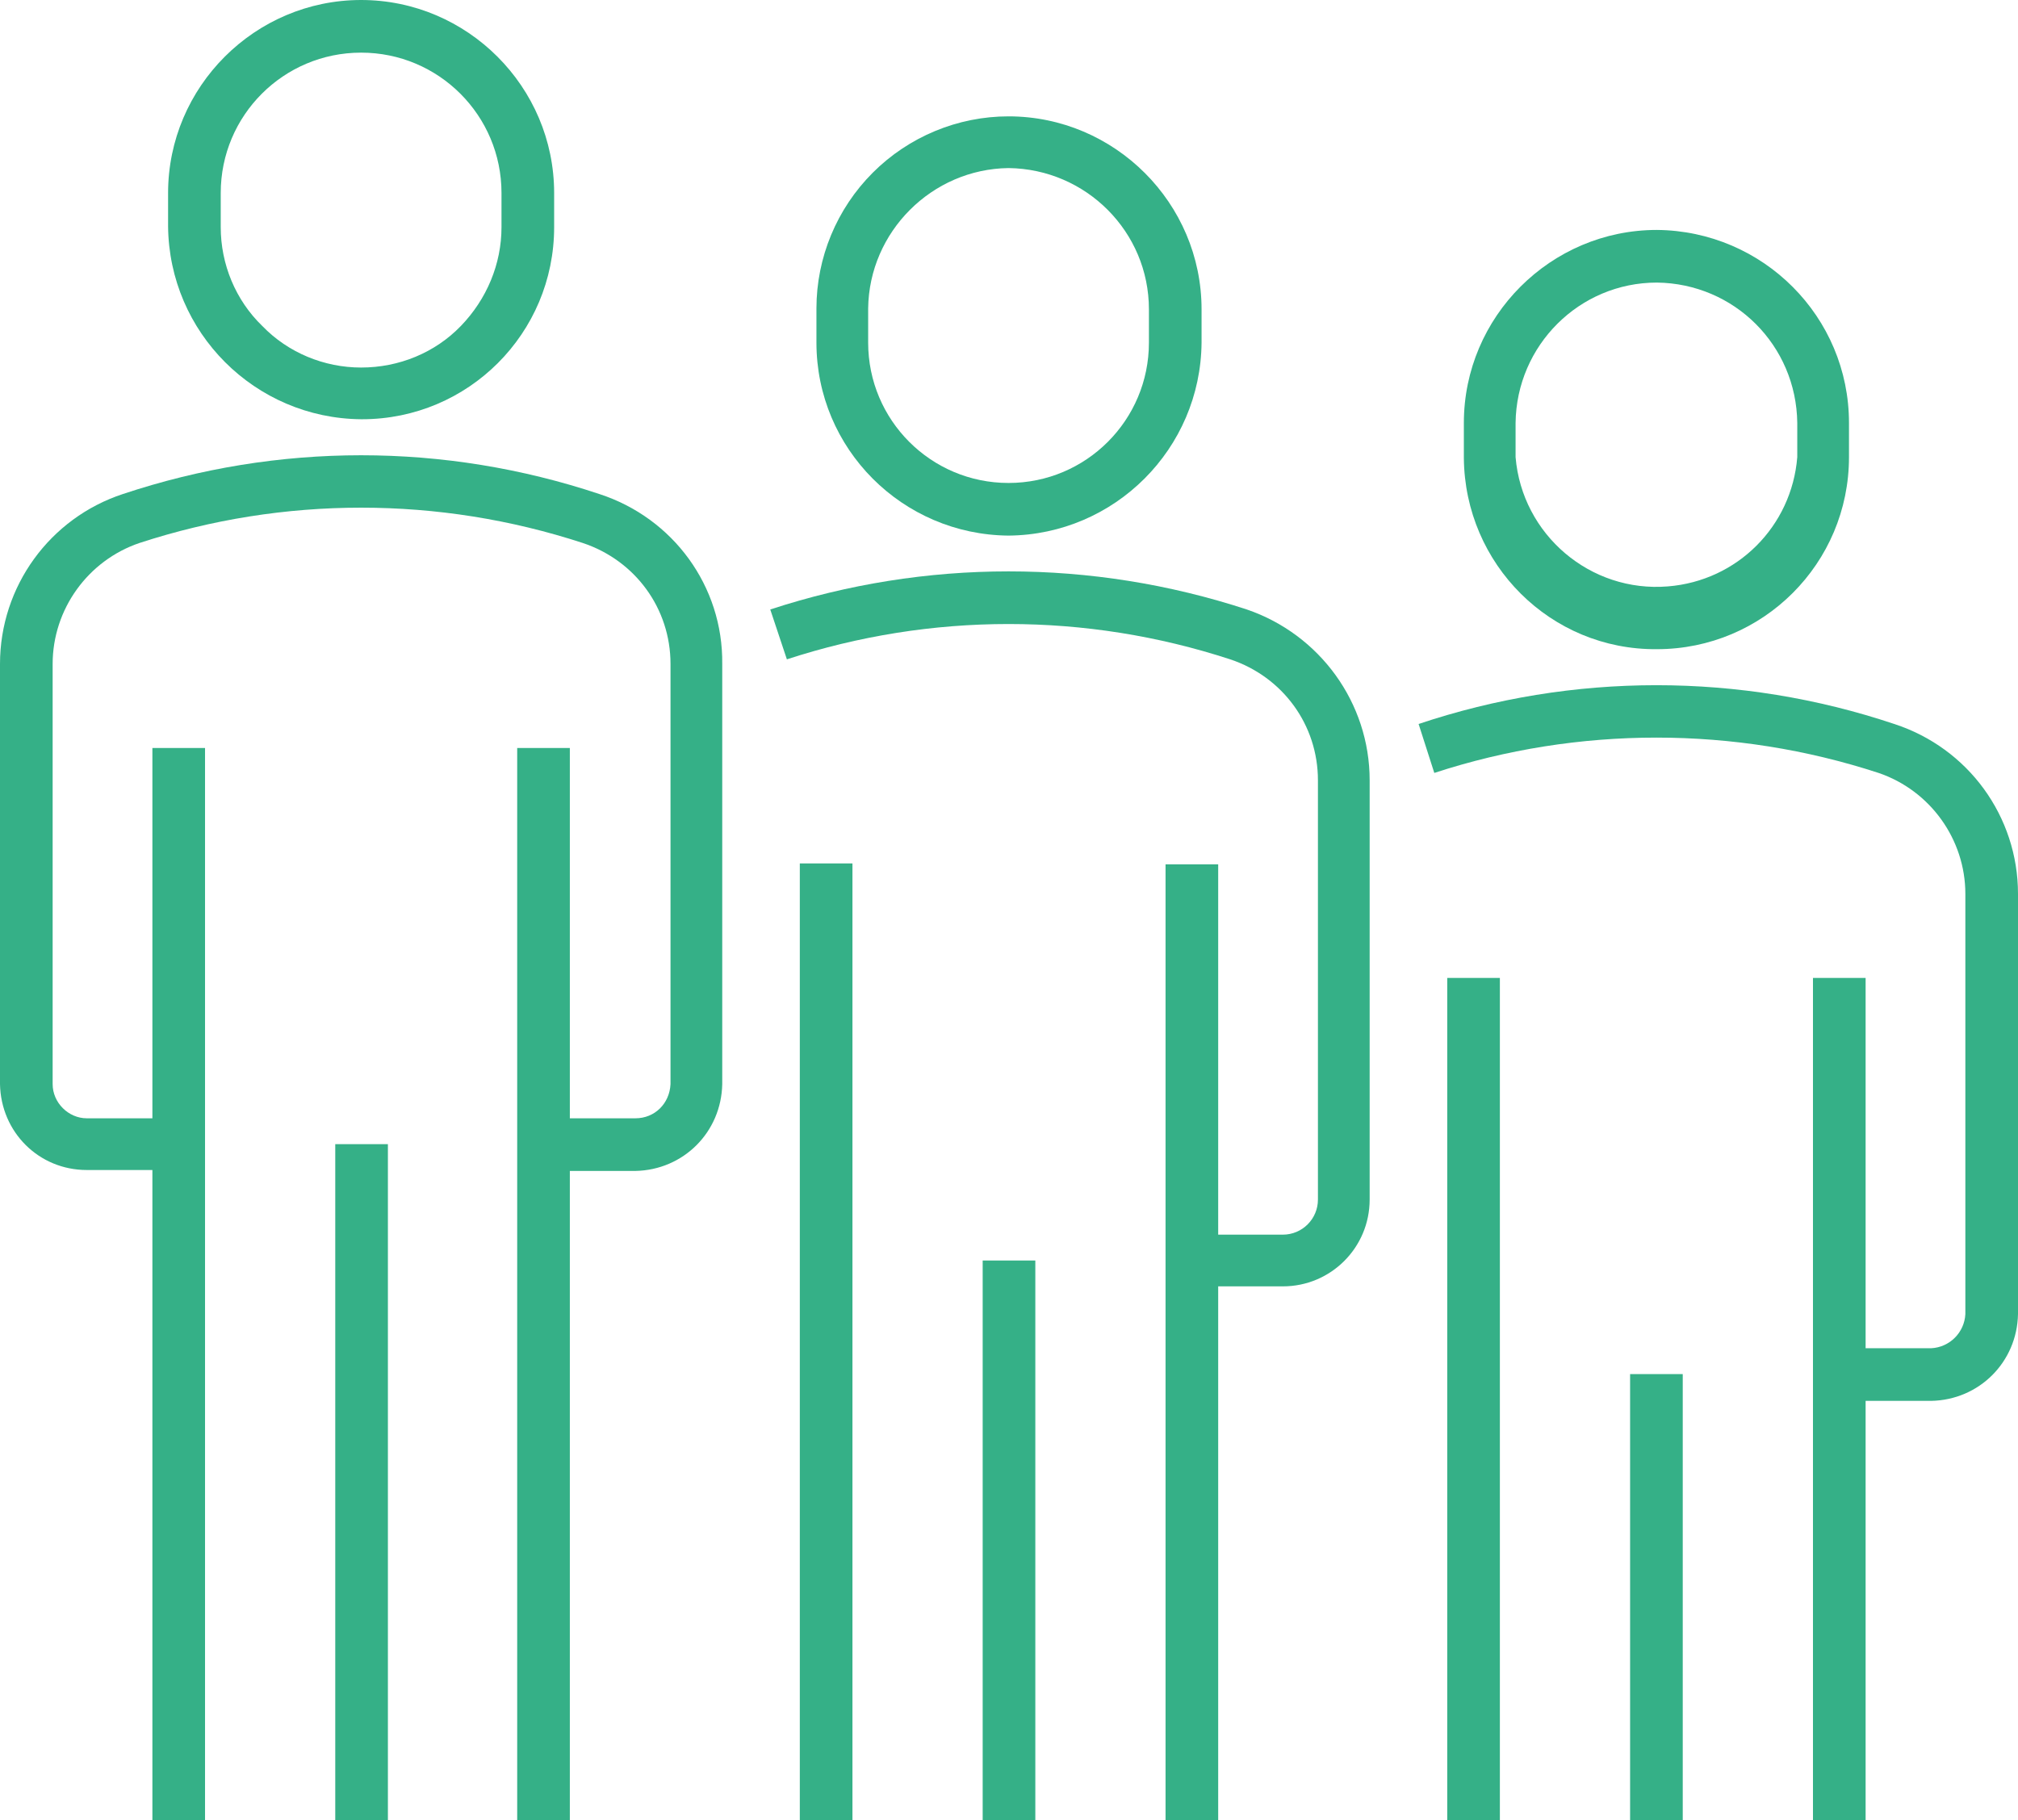
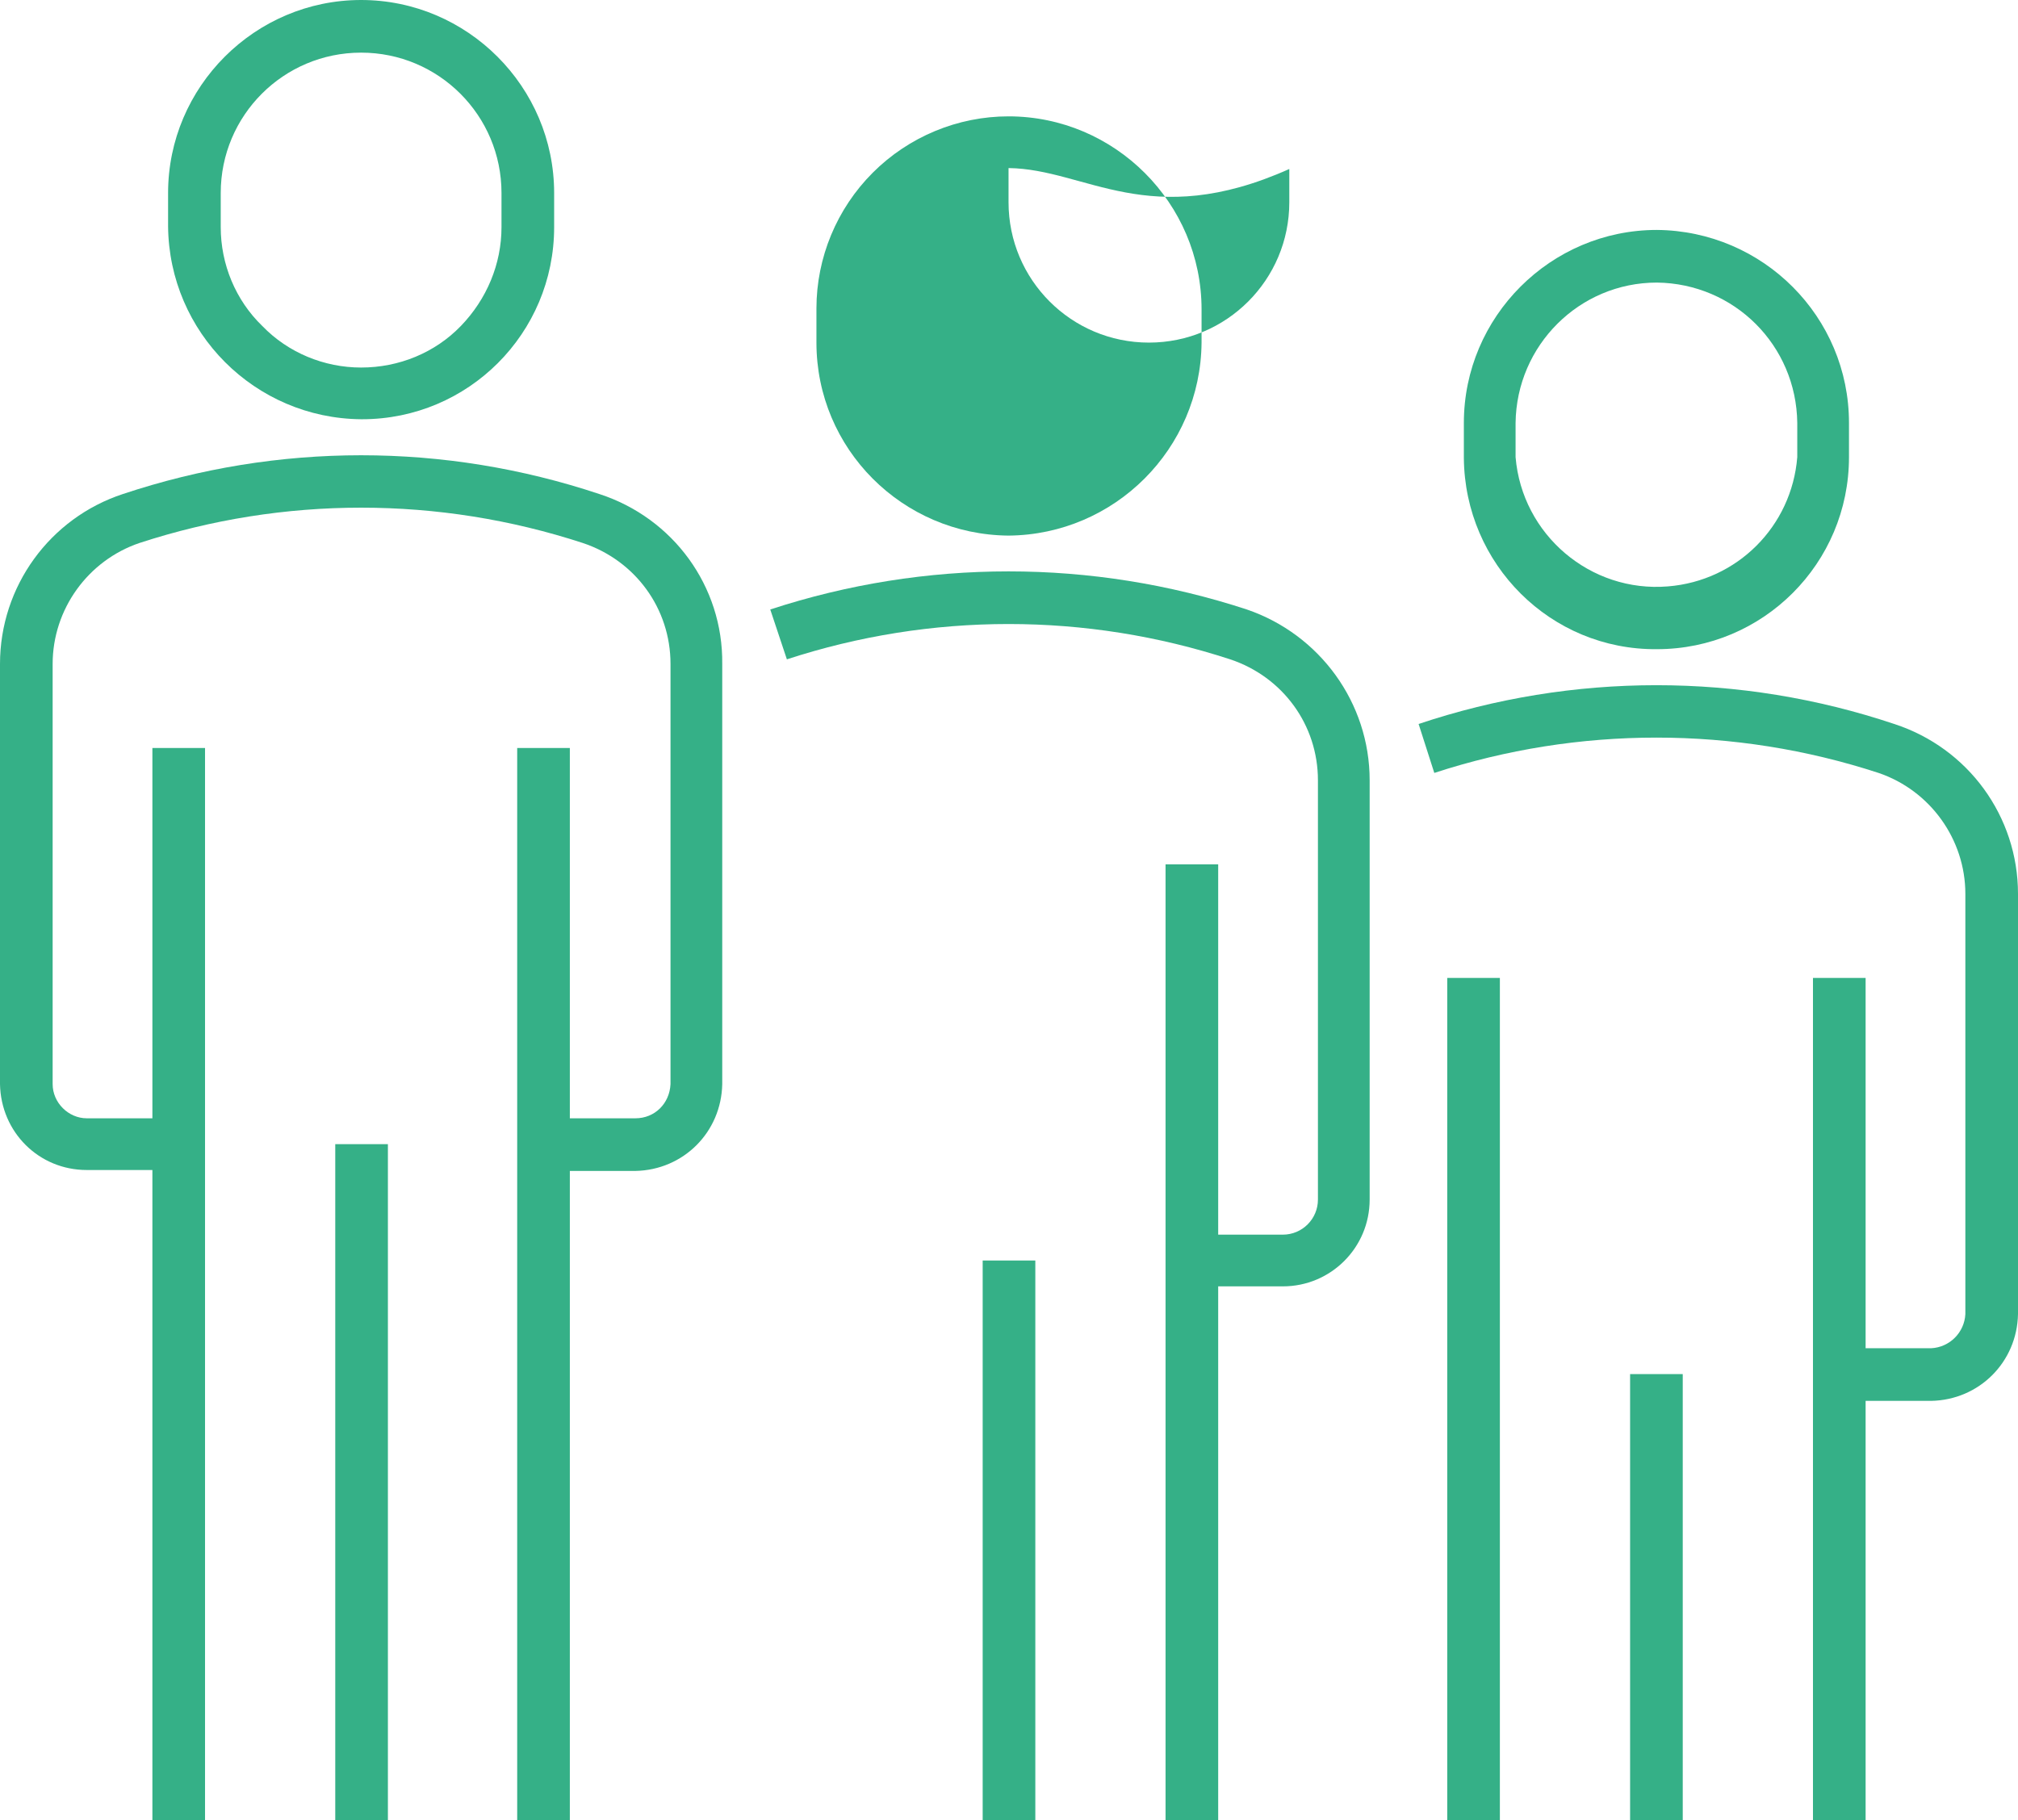
<svg xmlns="http://www.w3.org/2000/svg" version="1.1" id="Layer_1" x="0px" y="0px" viewBox="0 0 218.5 197.1" style="enable-background:new 0 0 218.5 197.1;" xml:space="preserve">
  <style type="text/css">
	.st0{fill:#35B087;}
</style>
  <title>candidates</title>
  <g id="Layer_2_1_">
    <g id="Layer_2-2">
      <path class="st0" d="M39.1,45.4L39.1,45.4C27.6,45.3,18.3,36,18.2,24.5v-3.6C18.2,9.4,27.6,0,39.1,0C50.6,0,60,9.4,60,20.9v3.7    c0,11.5-9.3,20.8-20.8,20.8C39.2,45.4,39.1,45.4,39.1,45.4z M39.1,5.7c-8.4,0-15.2,6.8-15.2,15.2v3.7c0,4,1.6,7.9,4.5,10.7    c2.8,2.9,6.7,4.5,10.7,4.5l0,0c4.1,0,8-1.6,10.8-4.5c2.8-2.9,4.4-6.7,4.4-10.7v-3.7C54.3,12.5,47.5,5.7,39.1,5.7    C39.1,5.7,39.1,5.7,39.1,5.7z" />
      <rect x="16.5" y="81" class="st0" width="5.7" height="116.1" />
      <rect x="56" y="81" class="st0" width="5.7" height="116.1" />
      <rect x="36.3" y="123.9" class="st0" width="5.7" height="73.2" />
      <path class="st0" d="M68.8,126.8h-9.9v-5.7h9.9c2.1,0,3.7-1.6,3.8-3.7V71.9c0-6-3.8-11.2-9.5-13.1c-15.6-5.1-32.4-5.1-48,0    C9.5,60.7,5.7,66,5.7,71.9v45.5c0,2,1.7,3.7,3.7,3.7h9.9v5.6H9.4c-5.2,0-9.3-4.1-9.4-9.3V71.9c0-8.4,5.4-15.8,13.3-18.4    c16.8-5.6,34.8-5.6,51.6,0c8,2.6,13.4,10,13.3,18.4v45.5C78.1,122.6,74,126.7,68.8,126.8z" />
-       <path class="st0" d="M109.2,58c-11.5-0.1-20.8-9.4-20.8-20.9v-3.7c0-5.5,2.2-10.8,6.1-14.7c3.9-3.9,9.2-6.1,14.7-6.1l0,0    c11.5,0,20.9,9.4,20.9,20.9v3.6C130,48.6,120.7,57.9,109.2,58z M109.2,18.2c-8.3,0.1-15.1,6.9-15.2,15.2v3.7    c0,8.4,6.8,15.2,15.2,15.2s15.2-6.8,15.2-15.2v-3.6C124.4,25.1,117.6,18.3,109.2,18.2z" />
+       <path class="st0" d="M109.2,58c-11.5-0.1-20.8-9.4-20.8-20.9v-3.7c0-5.5,2.2-10.8,6.1-14.7c3.9-3.9,9.2-6.1,14.7-6.1l0,0    c11.5,0,20.9,9.4,20.9,20.9v3.6C130,48.6,120.7,57.9,109.2,58z M109.2,18.2v3.7    c0,8.4,6.8,15.2,15.2,15.2s15.2-6.8,15.2-15.2v-3.6C124.4,25.1,117.6,18.3,109.2,18.2z" />
      <rect x="126.2" y="93.6" class="st0" width="5.7" height="103.5" />
      <path class="st0" d="M138.9,139.3H129v-5.6h9.9c2.1,0,3.8-1.7,3.8-3.8l0,0V84.5c0-6-3.8-11.2-9.5-13.1c-15.6-5.1-32.4-5.1-48,0    L83.4,66c16.8-5.5,34.8-5.5,51.6,0c7.9,2.7,13.3,10.1,13.3,18.5v45.4C148.3,135.1,144.1,139.3,138.9,139.3L138.9,139.3z" />
-       <rect x="86.6" y="93.5" class="st0" width="5.7" height="103.6" />
      <rect x="106.4" y="136.5" class="st0" width="5.7" height="60.6" />
      <path class="st0" d="M179.4,70.3c-11.5,0.1-20.8-9.2-20.9-20.7c0,0,0-0.1,0-0.1v-3.7c0-11.5,9.4-20.9,20.9-20.9l0,0    c11.5,0.1,20.8,9.4,20.8,20.9v3.7C200.2,61,190.9,70.3,179.4,70.3C179.4,70.3,179.4,70.3,179.4,70.3z M179.4,30.6    c-8.4,0-15.2,6.8-15.3,15.2v3.7c0.7,8.4,8.1,14.7,16.5,14c7.5-0.6,13.4-6.5,14-14v-3.7C194.5,37.4,187.8,30.7,179.4,30.6z" />
      <rect x="196.3" y="105.9" class="st0" width="5.7" height="91.2" />
      <path class="st0" d="M209.1,151.7h-10V146h10c2-0.1,3.6-1.7,3.7-3.7V96.8c0-5.9-3.8-11.2-9.4-13.1c-15.6-5.1-32.5-5.1-48.1,0    l-1.7-5.3c16.7-5.6,34.8-5.6,51.5,0c8,2.6,13.4,10,13.4,18.4v45.5C218.4,147.5,214.3,151.6,209.1,151.7z" />
      <rect x="156.7" y="105.9" class="st0" width="5.7" height="91.2" />
      <rect x="176.5" y="148.8" class="st0" width="5.7" height="48.3" />
    </g>
  </g>
</svg>